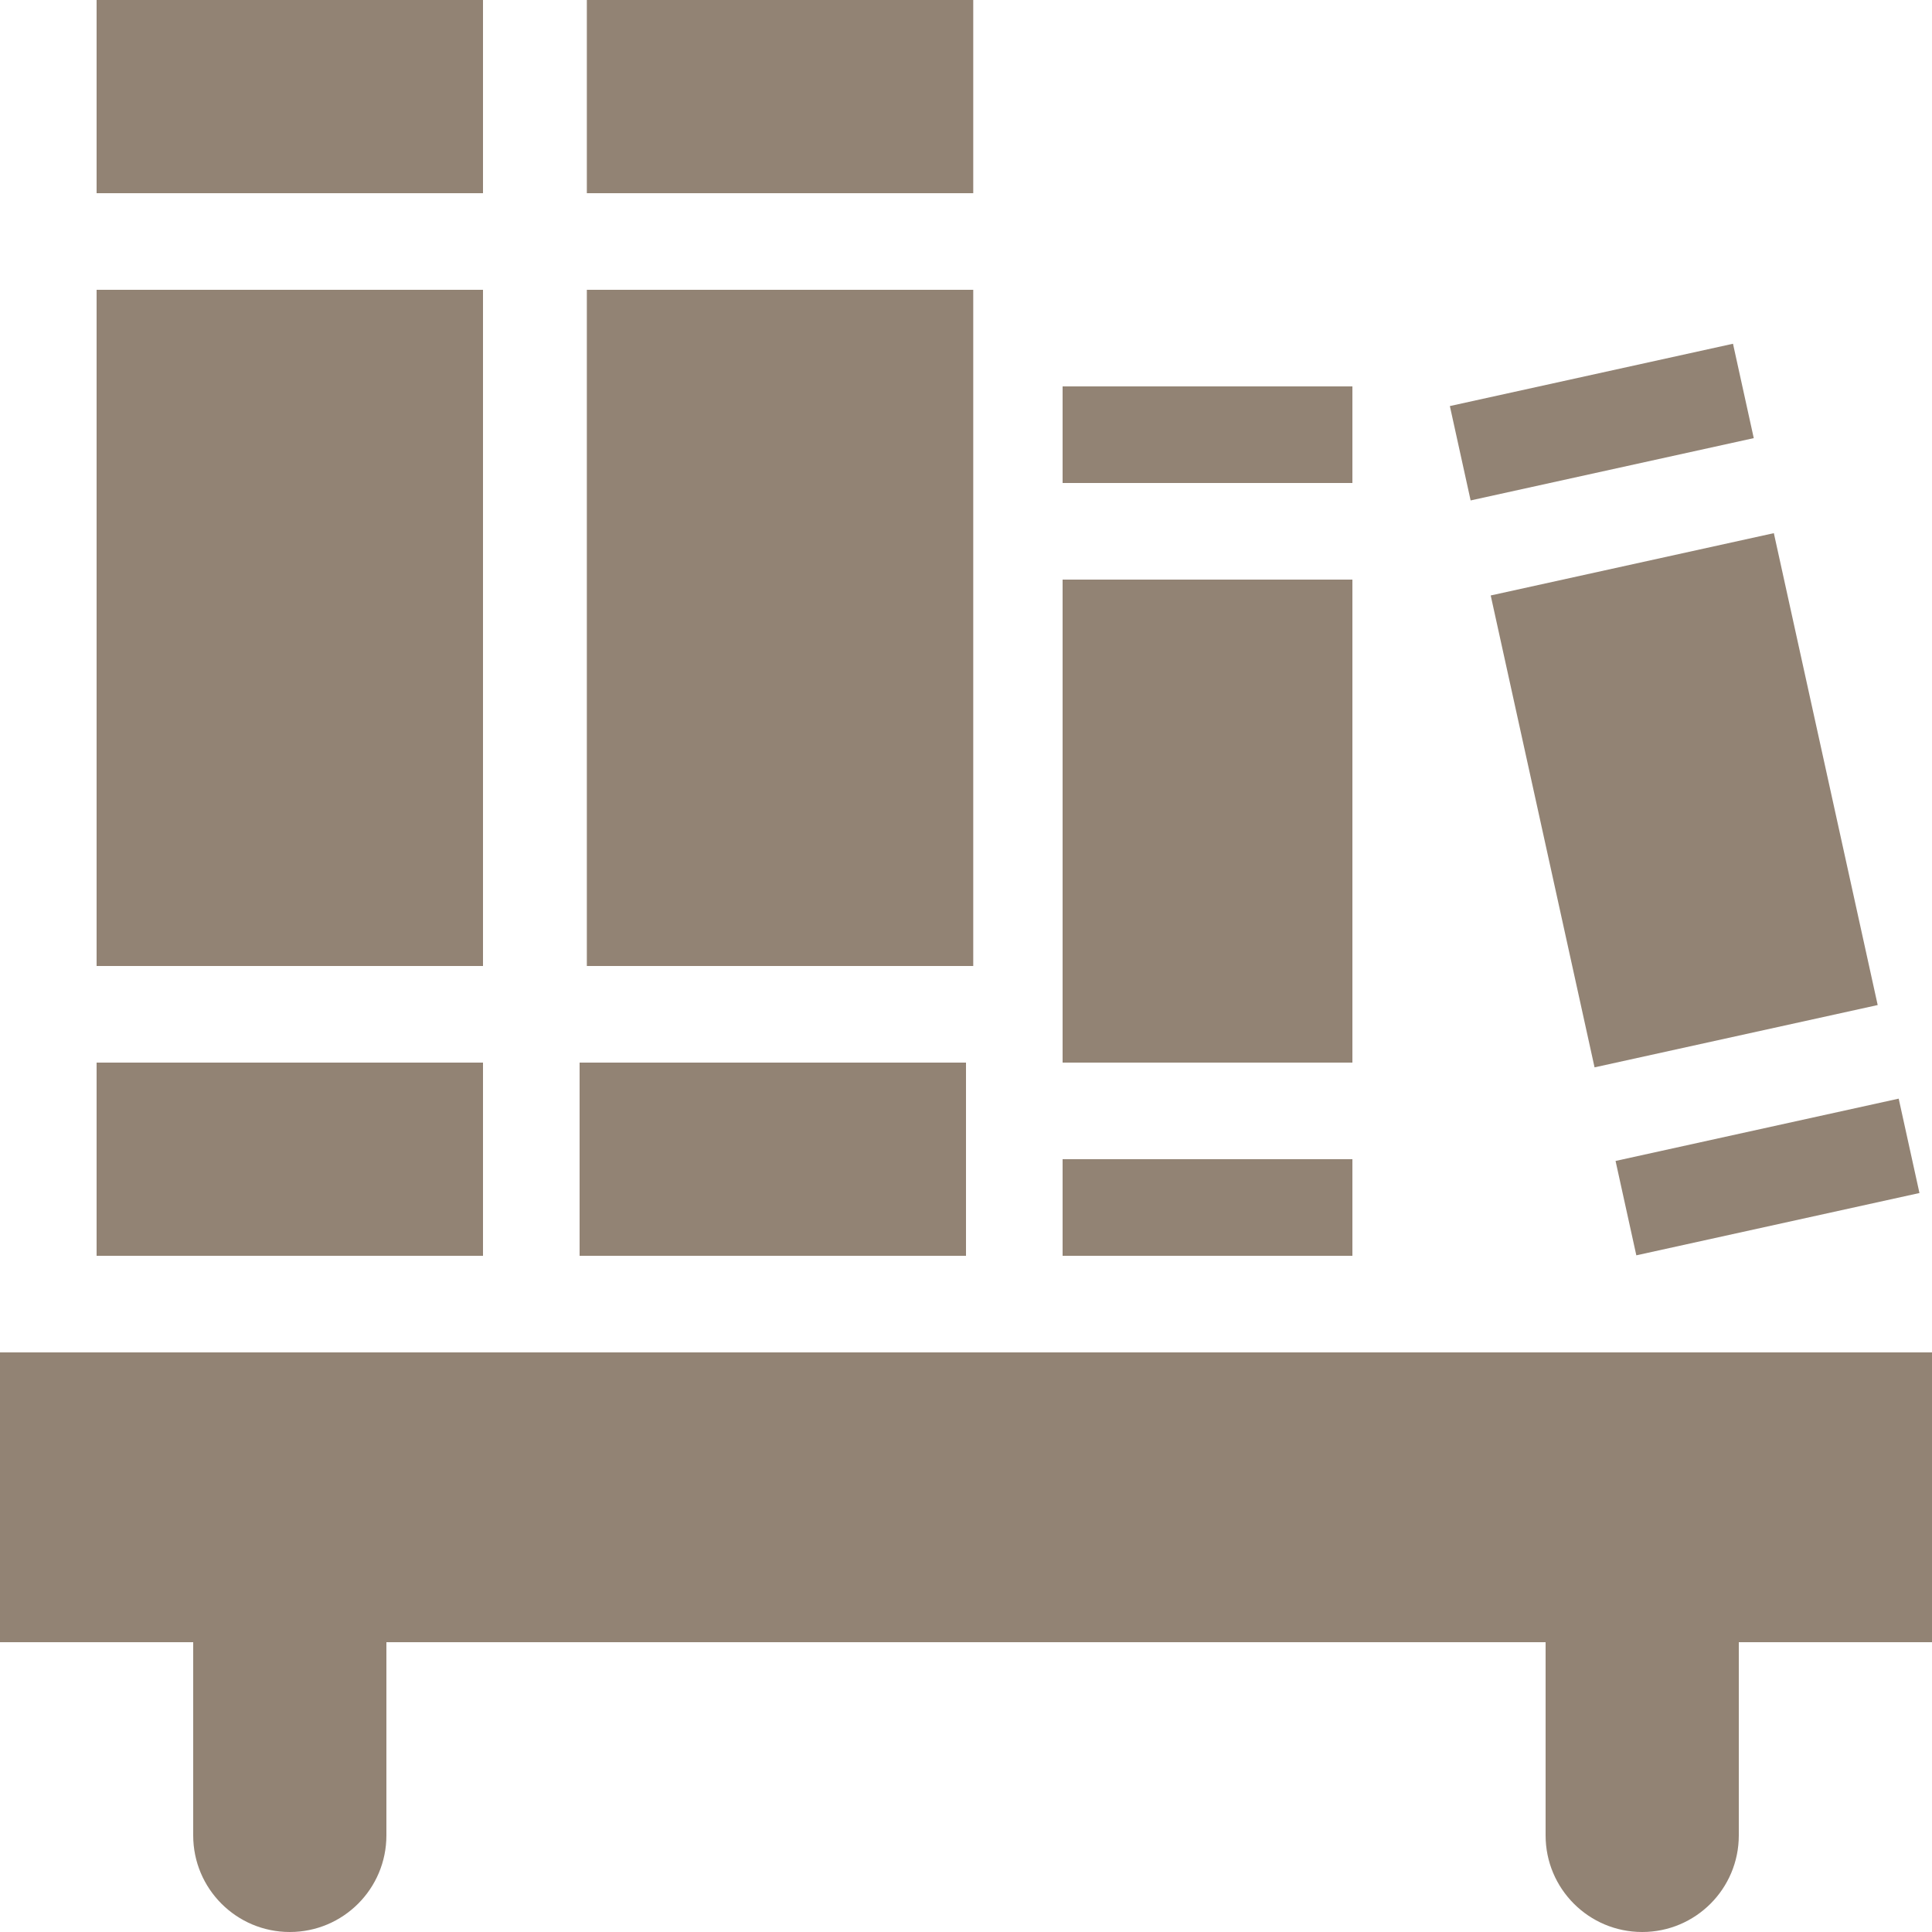
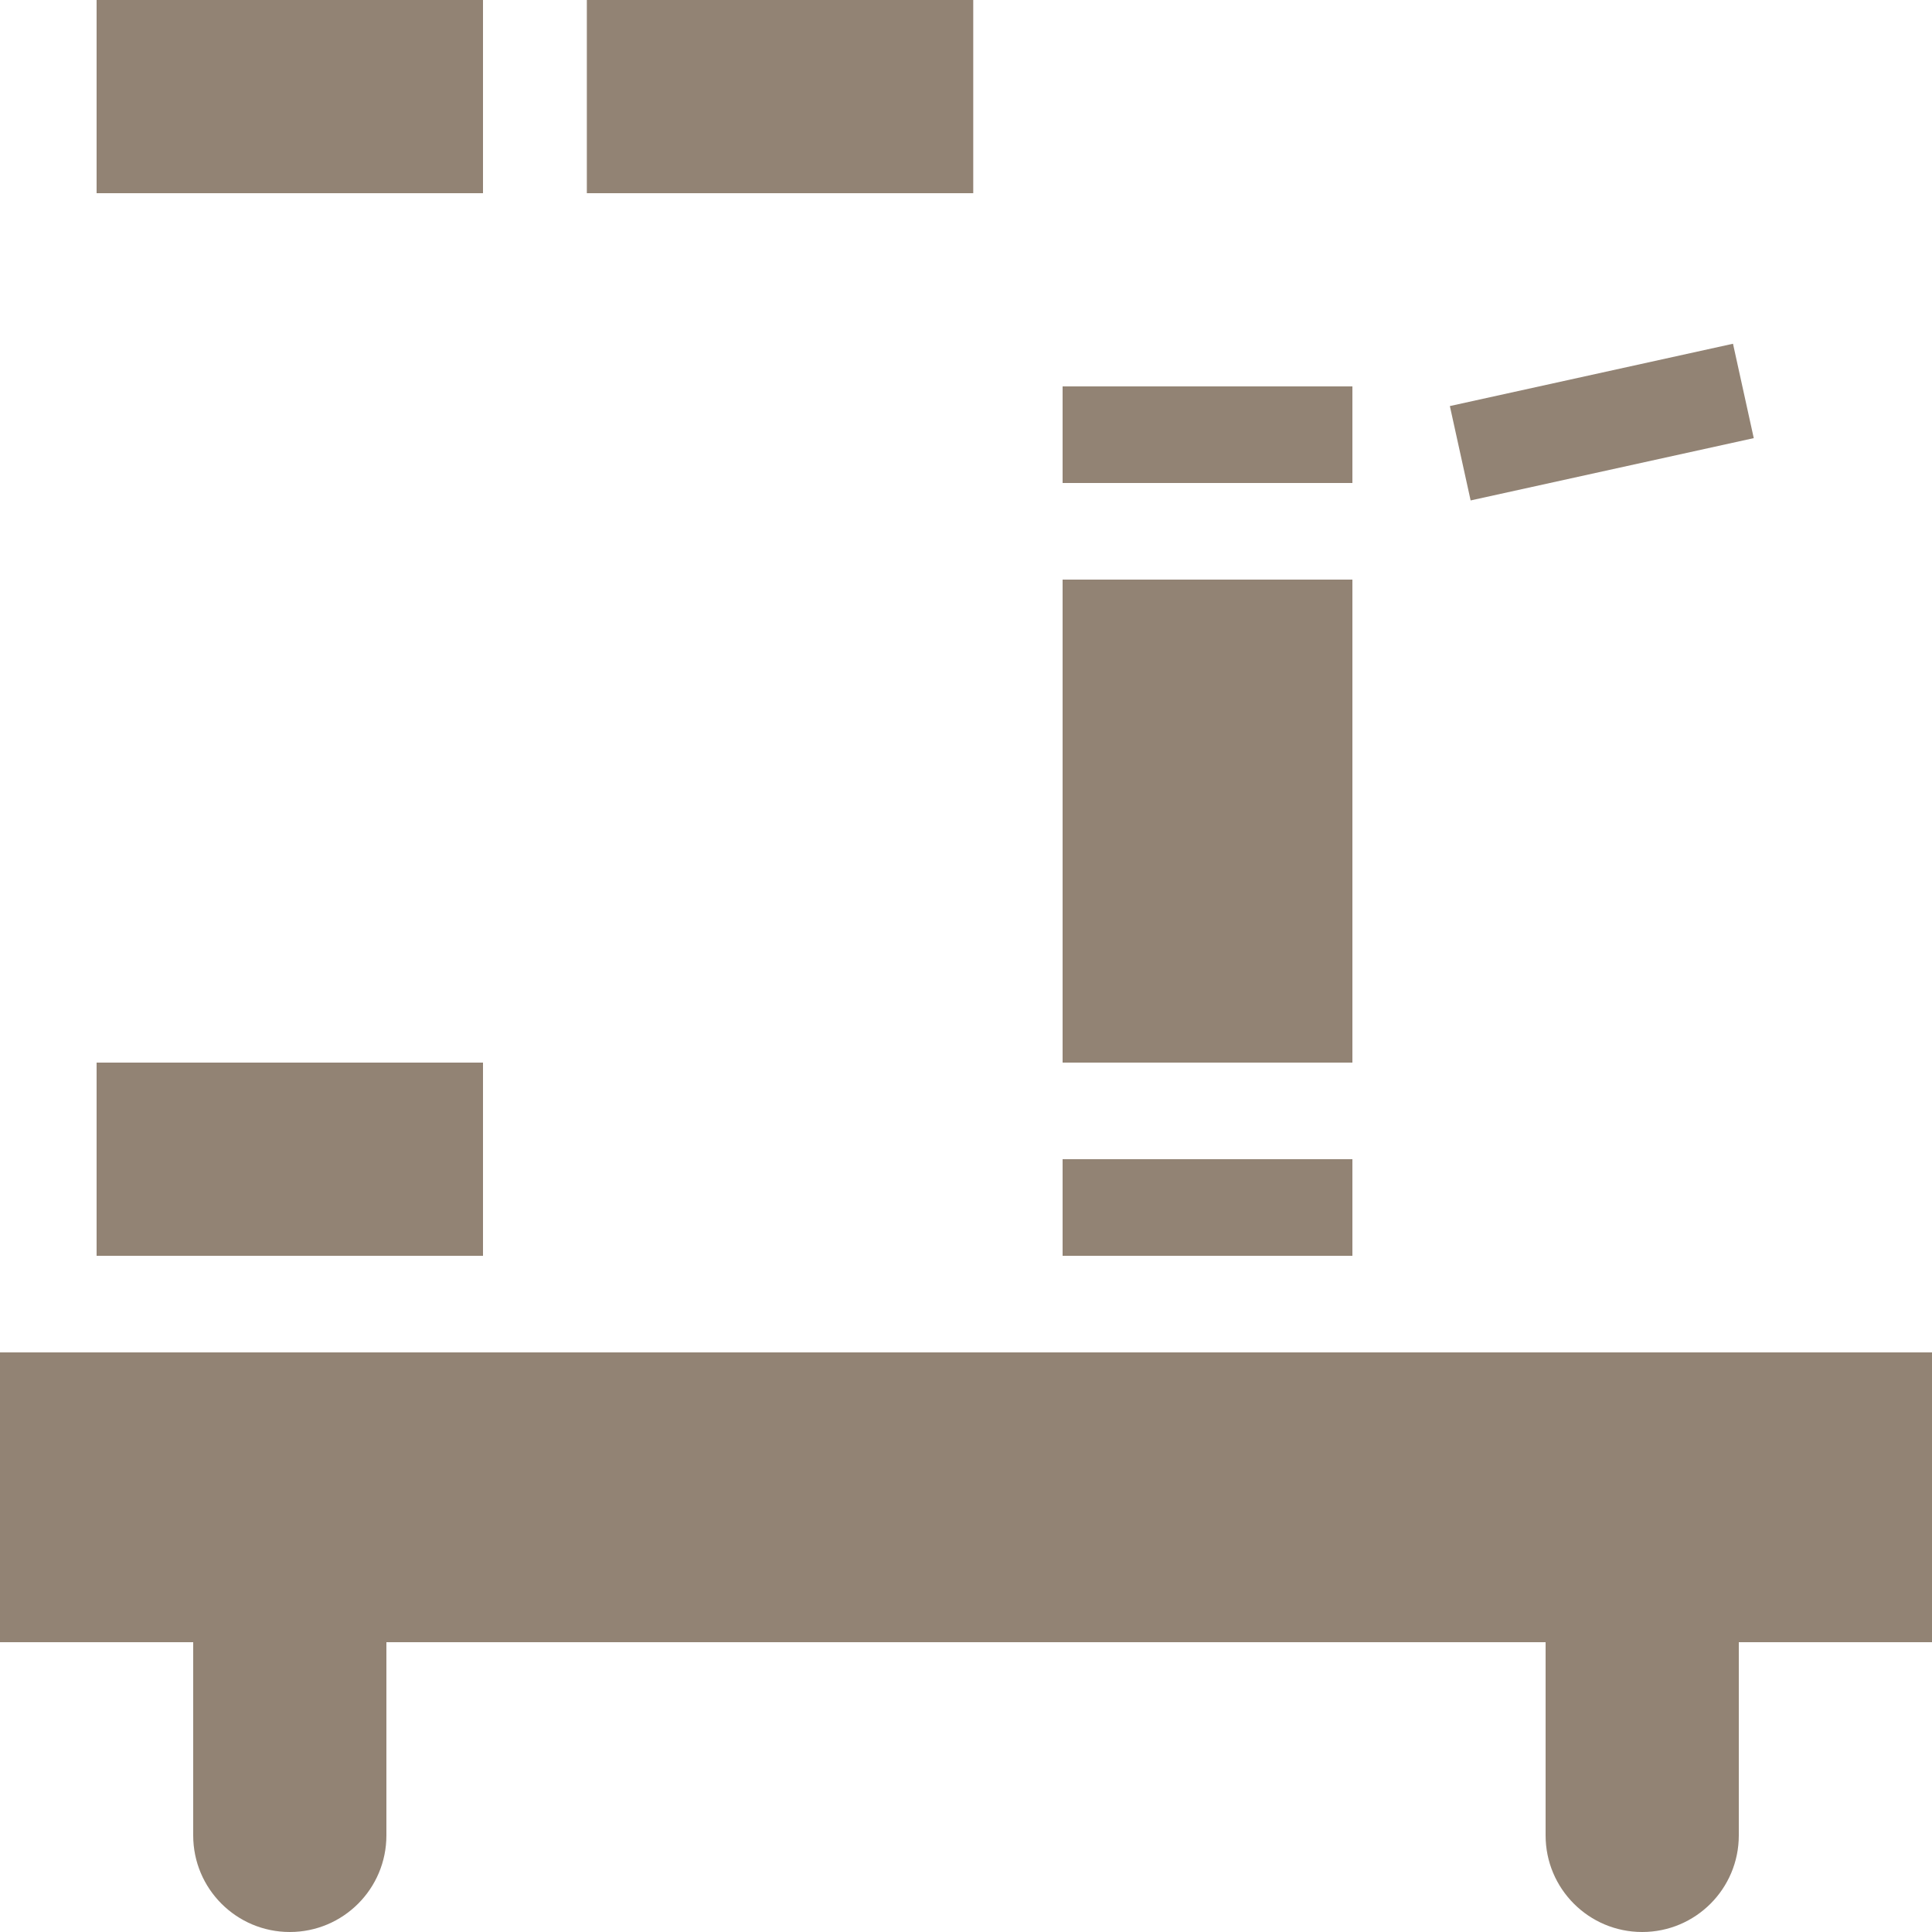
<svg xmlns="http://www.w3.org/2000/svg" style="isolation:isolate" width="16" height="16" viewBox="0 0 16 16">
  <g>
    <path fill="#928374" d="M 0 11.2 L 0 13.6 L 1.6 13.6 L 1.6 15.2 C 1.6 15.642 1.958 16 2.4 16 C 2.842 16 3.2 15.642 3.2 15.2 L 3.2 13.6 L 12.8 13.6 L 12.8 15.2 C 12.8 15.642 13.158 16 13.6 16 C 14.042 16 14.4 15.642 14.4 15.2 L 14.4 13.6 L 16 13.6 L 16 11.2 L 0 11.2 Z" />
    <g>
-       <rect fill="#928374" width="3.2" height="5.6" x=".8" y="2.4" transform="matrix(1,0,0,1,0,0)" />
      <rect fill="#928374" width="3.2" height="1.6" x=".8" y="0" transform="matrix(1,0,0,1,0,0)" />
      <rect fill="#928374" width="3.2" height="1.6" x=".8" y="8.8" transform="matrix(1,0,0,1,0,0)" />
    </g>
    <g>
-       <rect fill="#928374" width="3.2" height="5.6" x="4.86" y="2.4" transform="matrix(1,0,0,1,0,0)" />
-       <rect fill="#928374" width="3.2" height="1.6" x="4.8" y="8.8" transform="matrix(1,0,0,1,0,0)" />
      <rect fill="#928374" width="3.2" height="1.6" x="4.86" y="0" transform="matrix(1,0,0,1,0,0)" />
    </g>
    <g>
      <rect fill="#928374" width="2.4" height=".8" x="8.8" y="3.2" transform="matrix(1,0,0,1,0,0)" />
      <rect fill="#928374" width="2.4" height=".8" x="8.8" y="9.6" transform="matrix(1,0,0,1,0,0)" />
      <rect fill="#928374" width="2.4" height="4" x="8.8" y="4.8" transform="matrix(1,0,0,1,0,0)" />
    </g>
    <g>
-       <rect fill="#928374" width="2.4" height="4" x="12.74" y="4.63" transform="matrix(0.977,-0.215,0.215,0.977,-1.097,3.147)" />
-       <rect fill="#928374" width="2.4" height=".8" x="13.43" y="9.35" transform="matrix(0.977,-0.215,0.215,0.977,-1.752,3.367)" />
      <rect fill="#928374" width="2.4" height=".8" x="12.06" y="3.1" transform="matrix(0.977,-0.215,0.215,0.977,-0.442,2.927)" />
    </g>
  </g>
</svg>